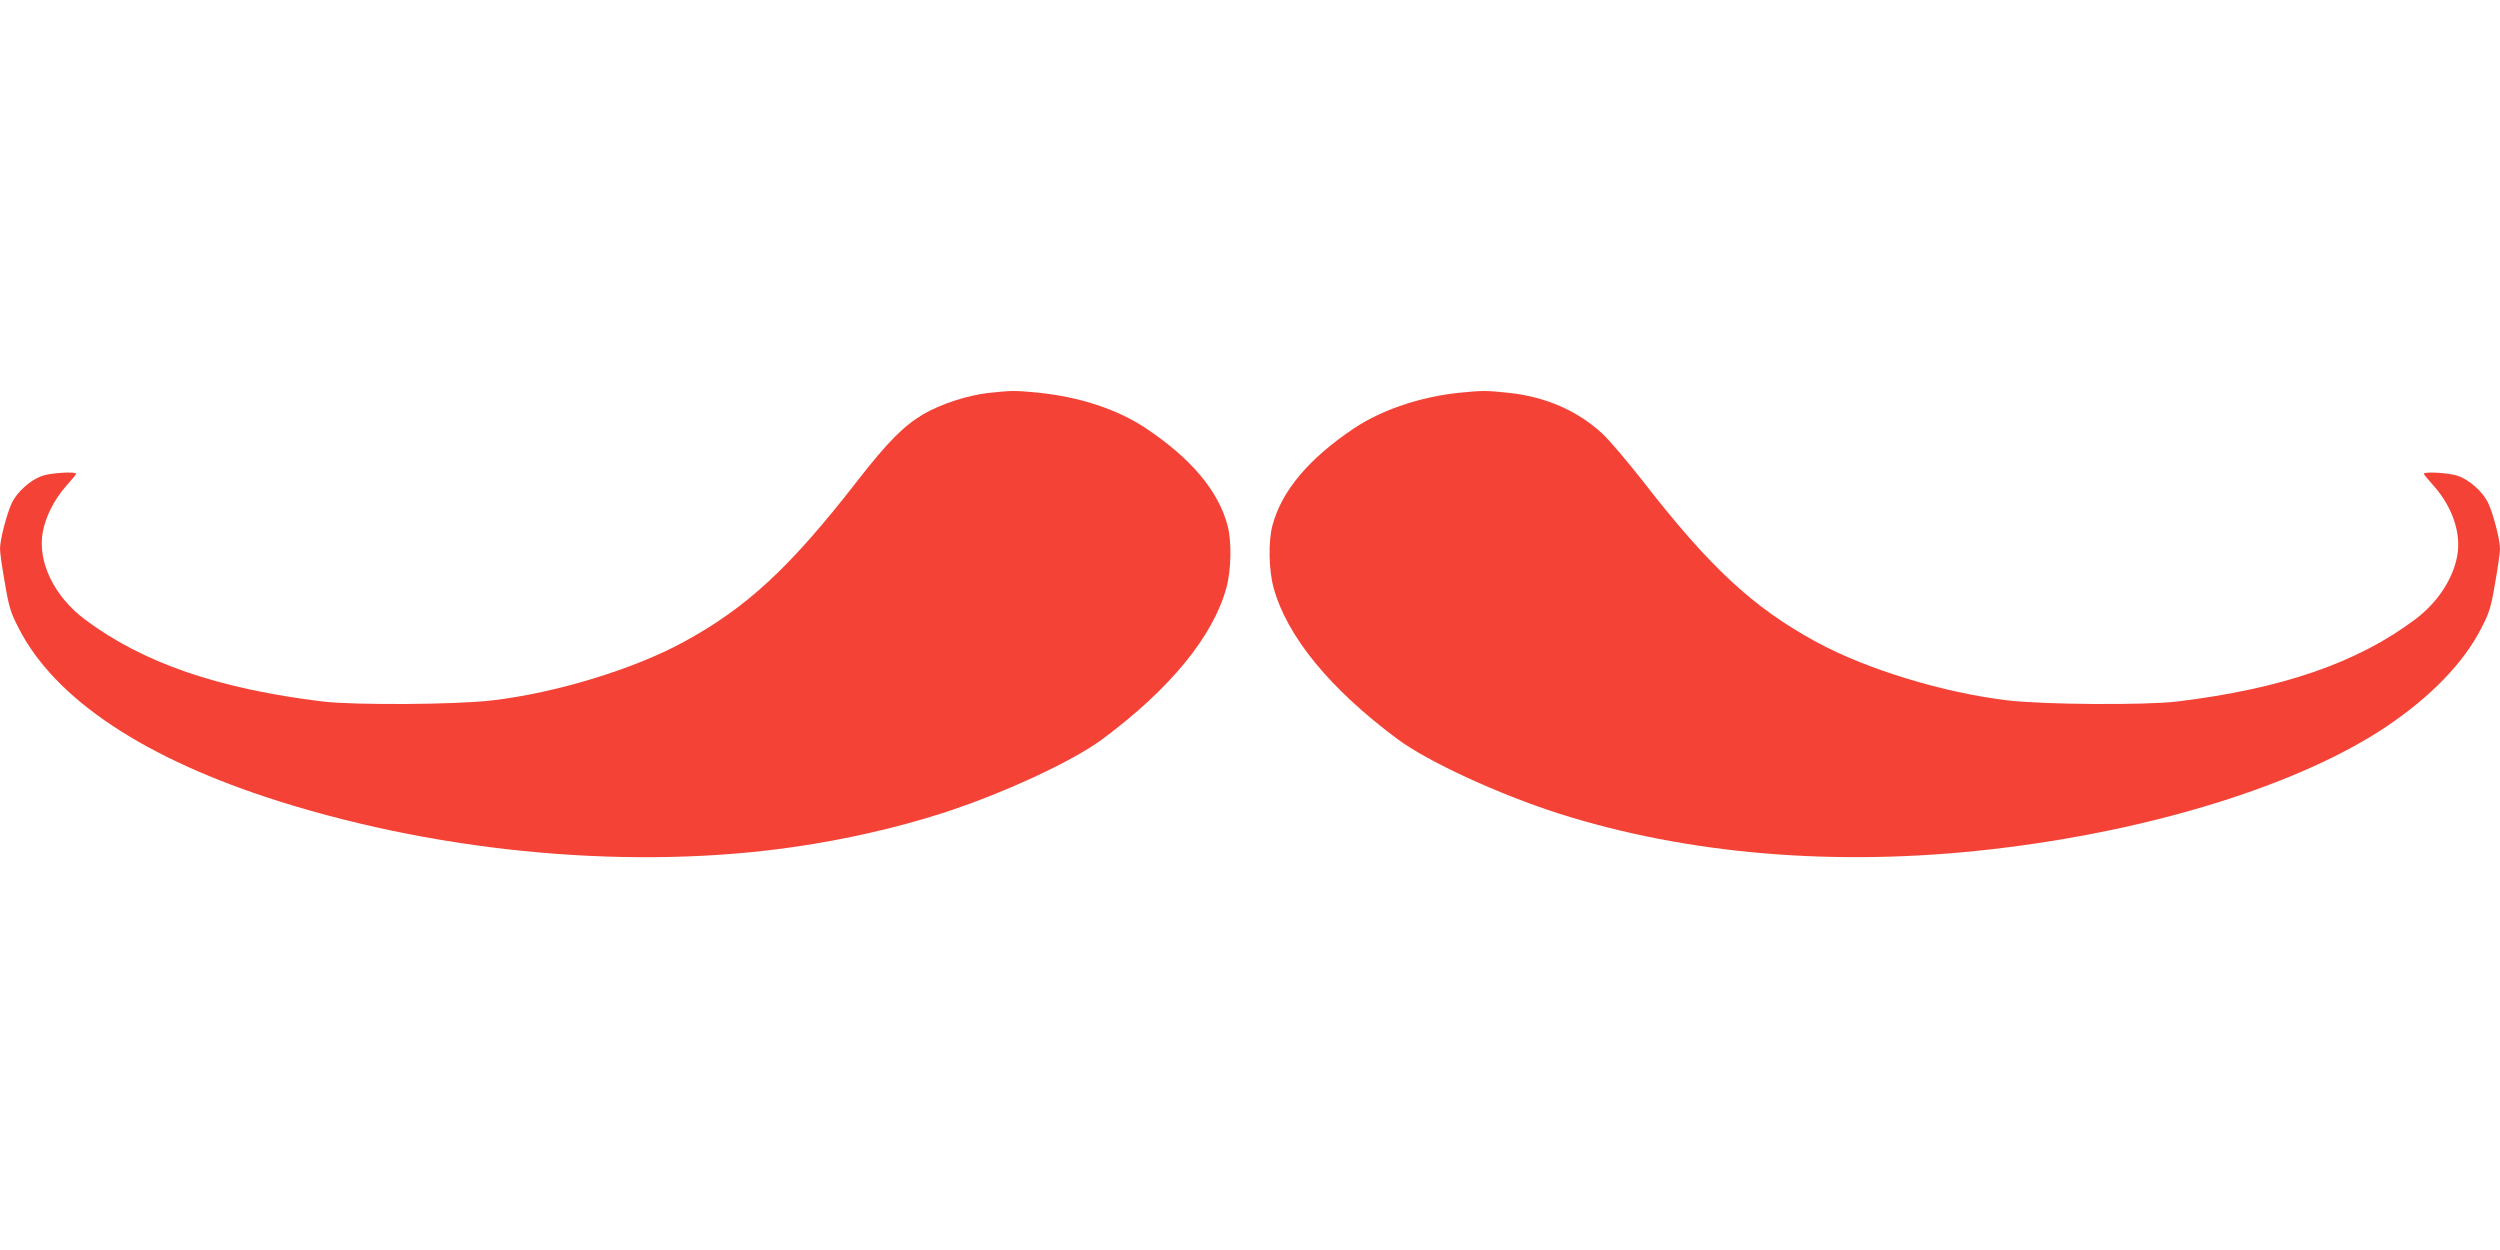
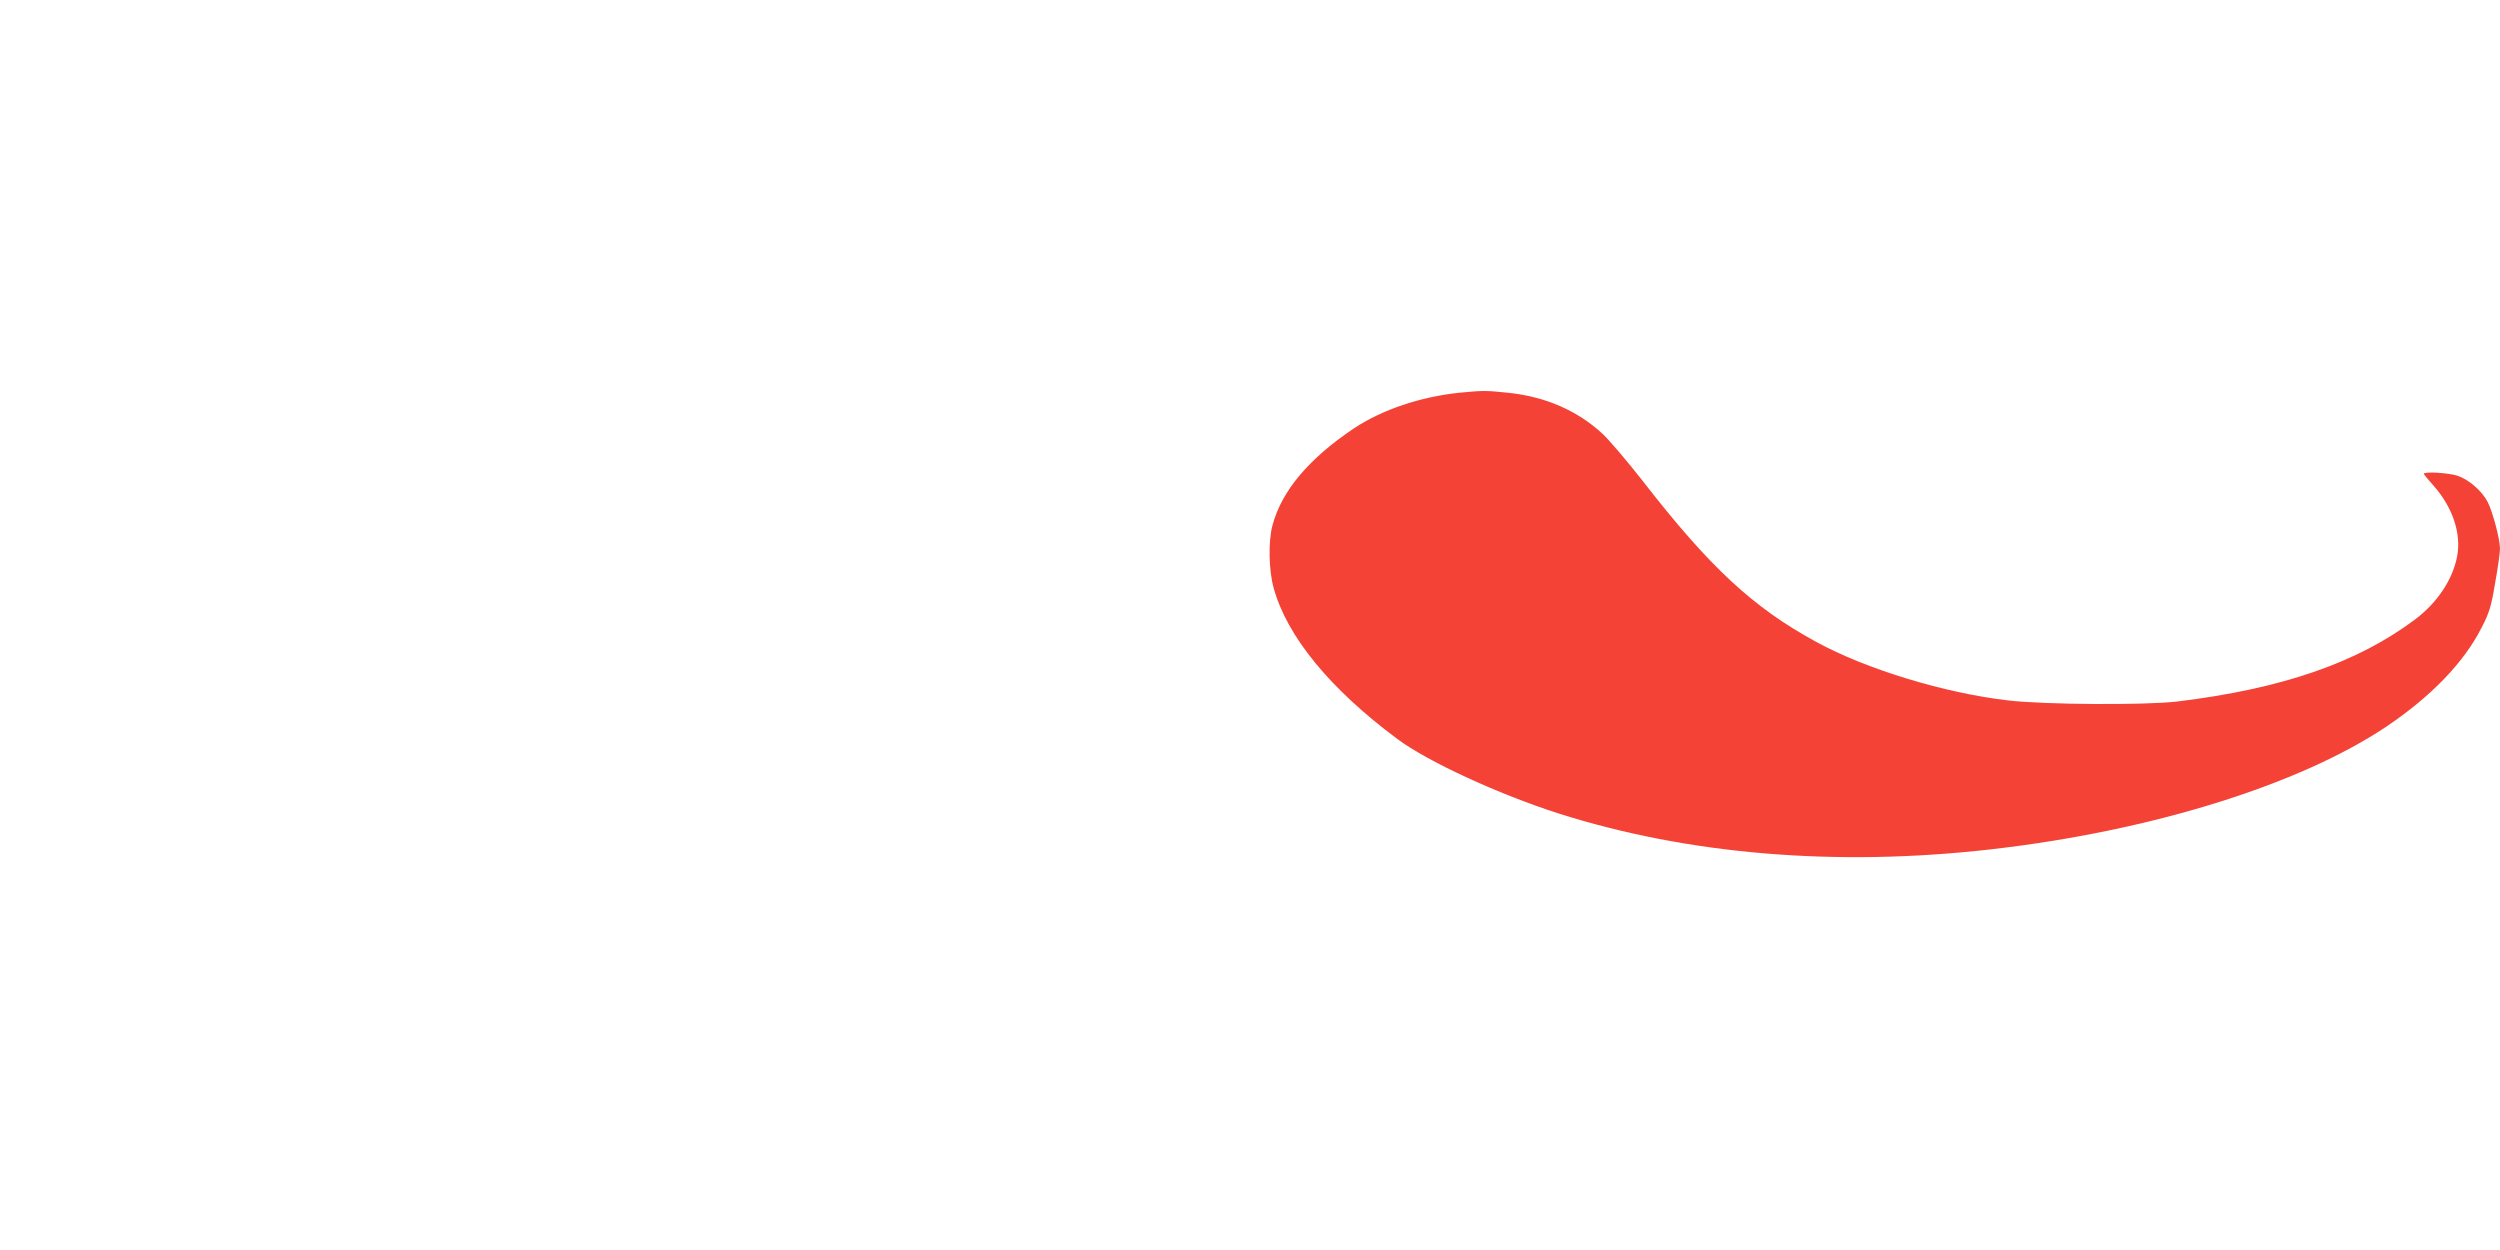
<svg xmlns="http://www.w3.org/2000/svg" version="1.0" width="1280pt" height="640pt" viewBox="0 0 1280 640" preserveAspectRatio="xMidYMid meet">
  <g transform="translate(0,640) scale(0.1,-0.1)" fill="#f44336" stroke="none">
-     <path d="M5060 4388 c-107 -12 -244 -57 -333 -109 -101 -60 -182 -142 -335 -338 -346 -446 -568 -652 -892 -828 -254 -139 -654 -261 -980 -299 -185 -22 -701 -25 -865 -6 -537 65 -924 198 -1221 421 -157 118 -243 295 -215 447 15 80 59 167 120 236 28 31 51 59 51 62 0 13 -129 5 -173 -10 -59 -20 -126 -79 -155 -136 -26 -54 -62 -189 -62 -238 0 -19 11 -98 25 -175 20 -121 30 -153 70 -230 185 -365 648 -672 1338 -889 850 -267 1820 -352 2642 -231 259 38 517 97 748 171 305 98 668 265 822 380 346 257 566 526 634 774 25 90 28 238 6 320 -47 177 -187 343 -419 498 -149 98 -338 160 -555 182 -116 11 -131 11 -251 -2z" />
-     <path d="M7470 4389 c-198 -21 -392 -86 -536 -181 -232 -155 -372 -321 -419 -498 -22 -82 -19 -230 6 -320 68 -248 288 -517 634 -774 154 -115 517 -282 822 -380 661 -211 1423 -275 2213 -185 820 93 1583 330 2030 630 228 154 395 327 485 504 40 77 50 109 70 230 14 77 25 156 25 175 0 49 -36 184 -62 238 -29 57 -96 116 -155 136 -44 15 -173 23 -173 10 0 -3 23 -31 51 -62 96 -109 141 -242 120 -358 -22 -120 -102 -240 -215 -325 -297 -223 -684 -356 -1221 -421 -164 -19 -680 -16 -865 6 -326 38 -726 160 -980 299 -324 176 -546 382 -892 828 -76 97 -167 204 -202 237 -128 119 -292 191 -484 211 -114 12 -130 12 -252 0z" />
+     <path d="M7470 4389 c-198 -21 -392 -86 -536 -181 -232 -155 -372 -321 -419 -498 -22 -82 -19 -230 6 -320 68 -248 288 -517 634 -774 154 -115 517 -282 822 -380 661 -211 1423 -275 2213 -185 820 93 1583 330 2030 630 228 154 395 327 485 504 40 77 50 109 70 230 14 77 25 156 25 175 0 49 -36 184 -62 238 -29 57 -96 116 -155 136 -44 15 -173 23 -173 10 0 -3 23 -31 51 -62 96 -109 141 -242 120 -358 -22 -120 -102 -240 -215 -325 -297 -223 -684 -356 -1221 -421 -164 -19 -680 -16 -865 6 -326 38 -726 160 -980 299 -324 176 -546 382 -892 828 -76 97 -167 204 -202 237 -128 119 -292 191 -484 211 -114 12 -130 12 -252 0" />
  </g>
</svg>